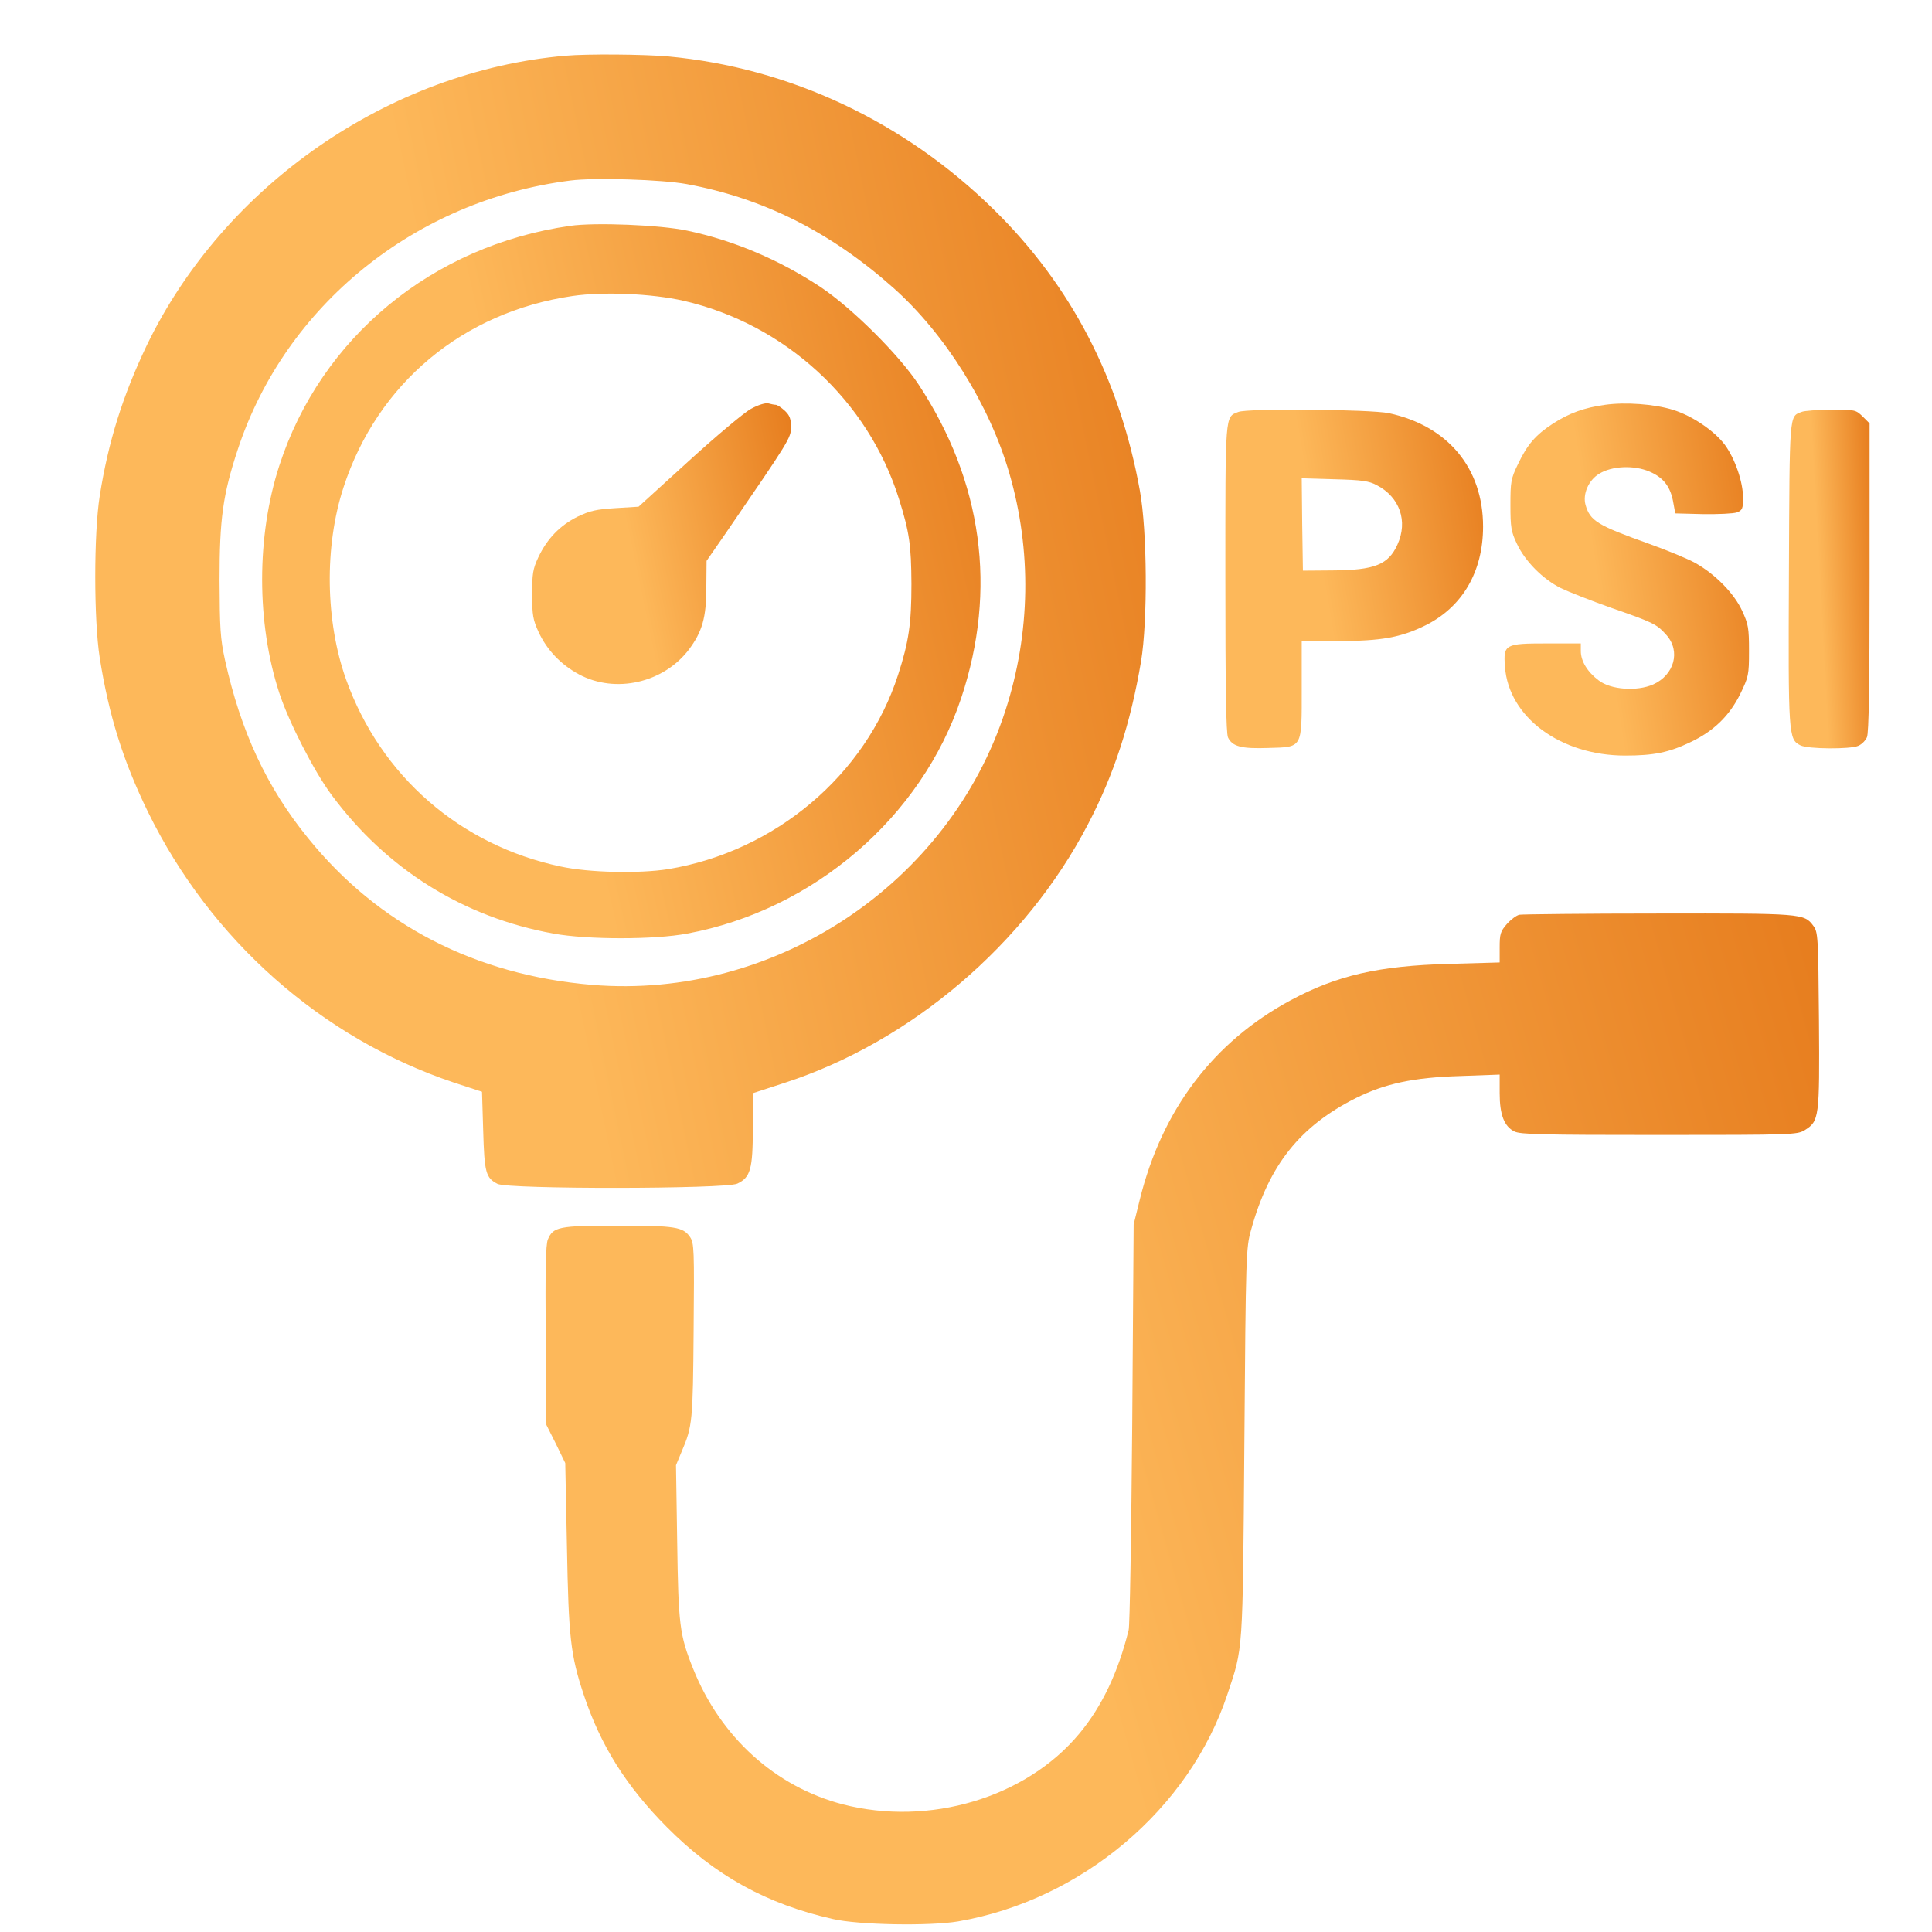
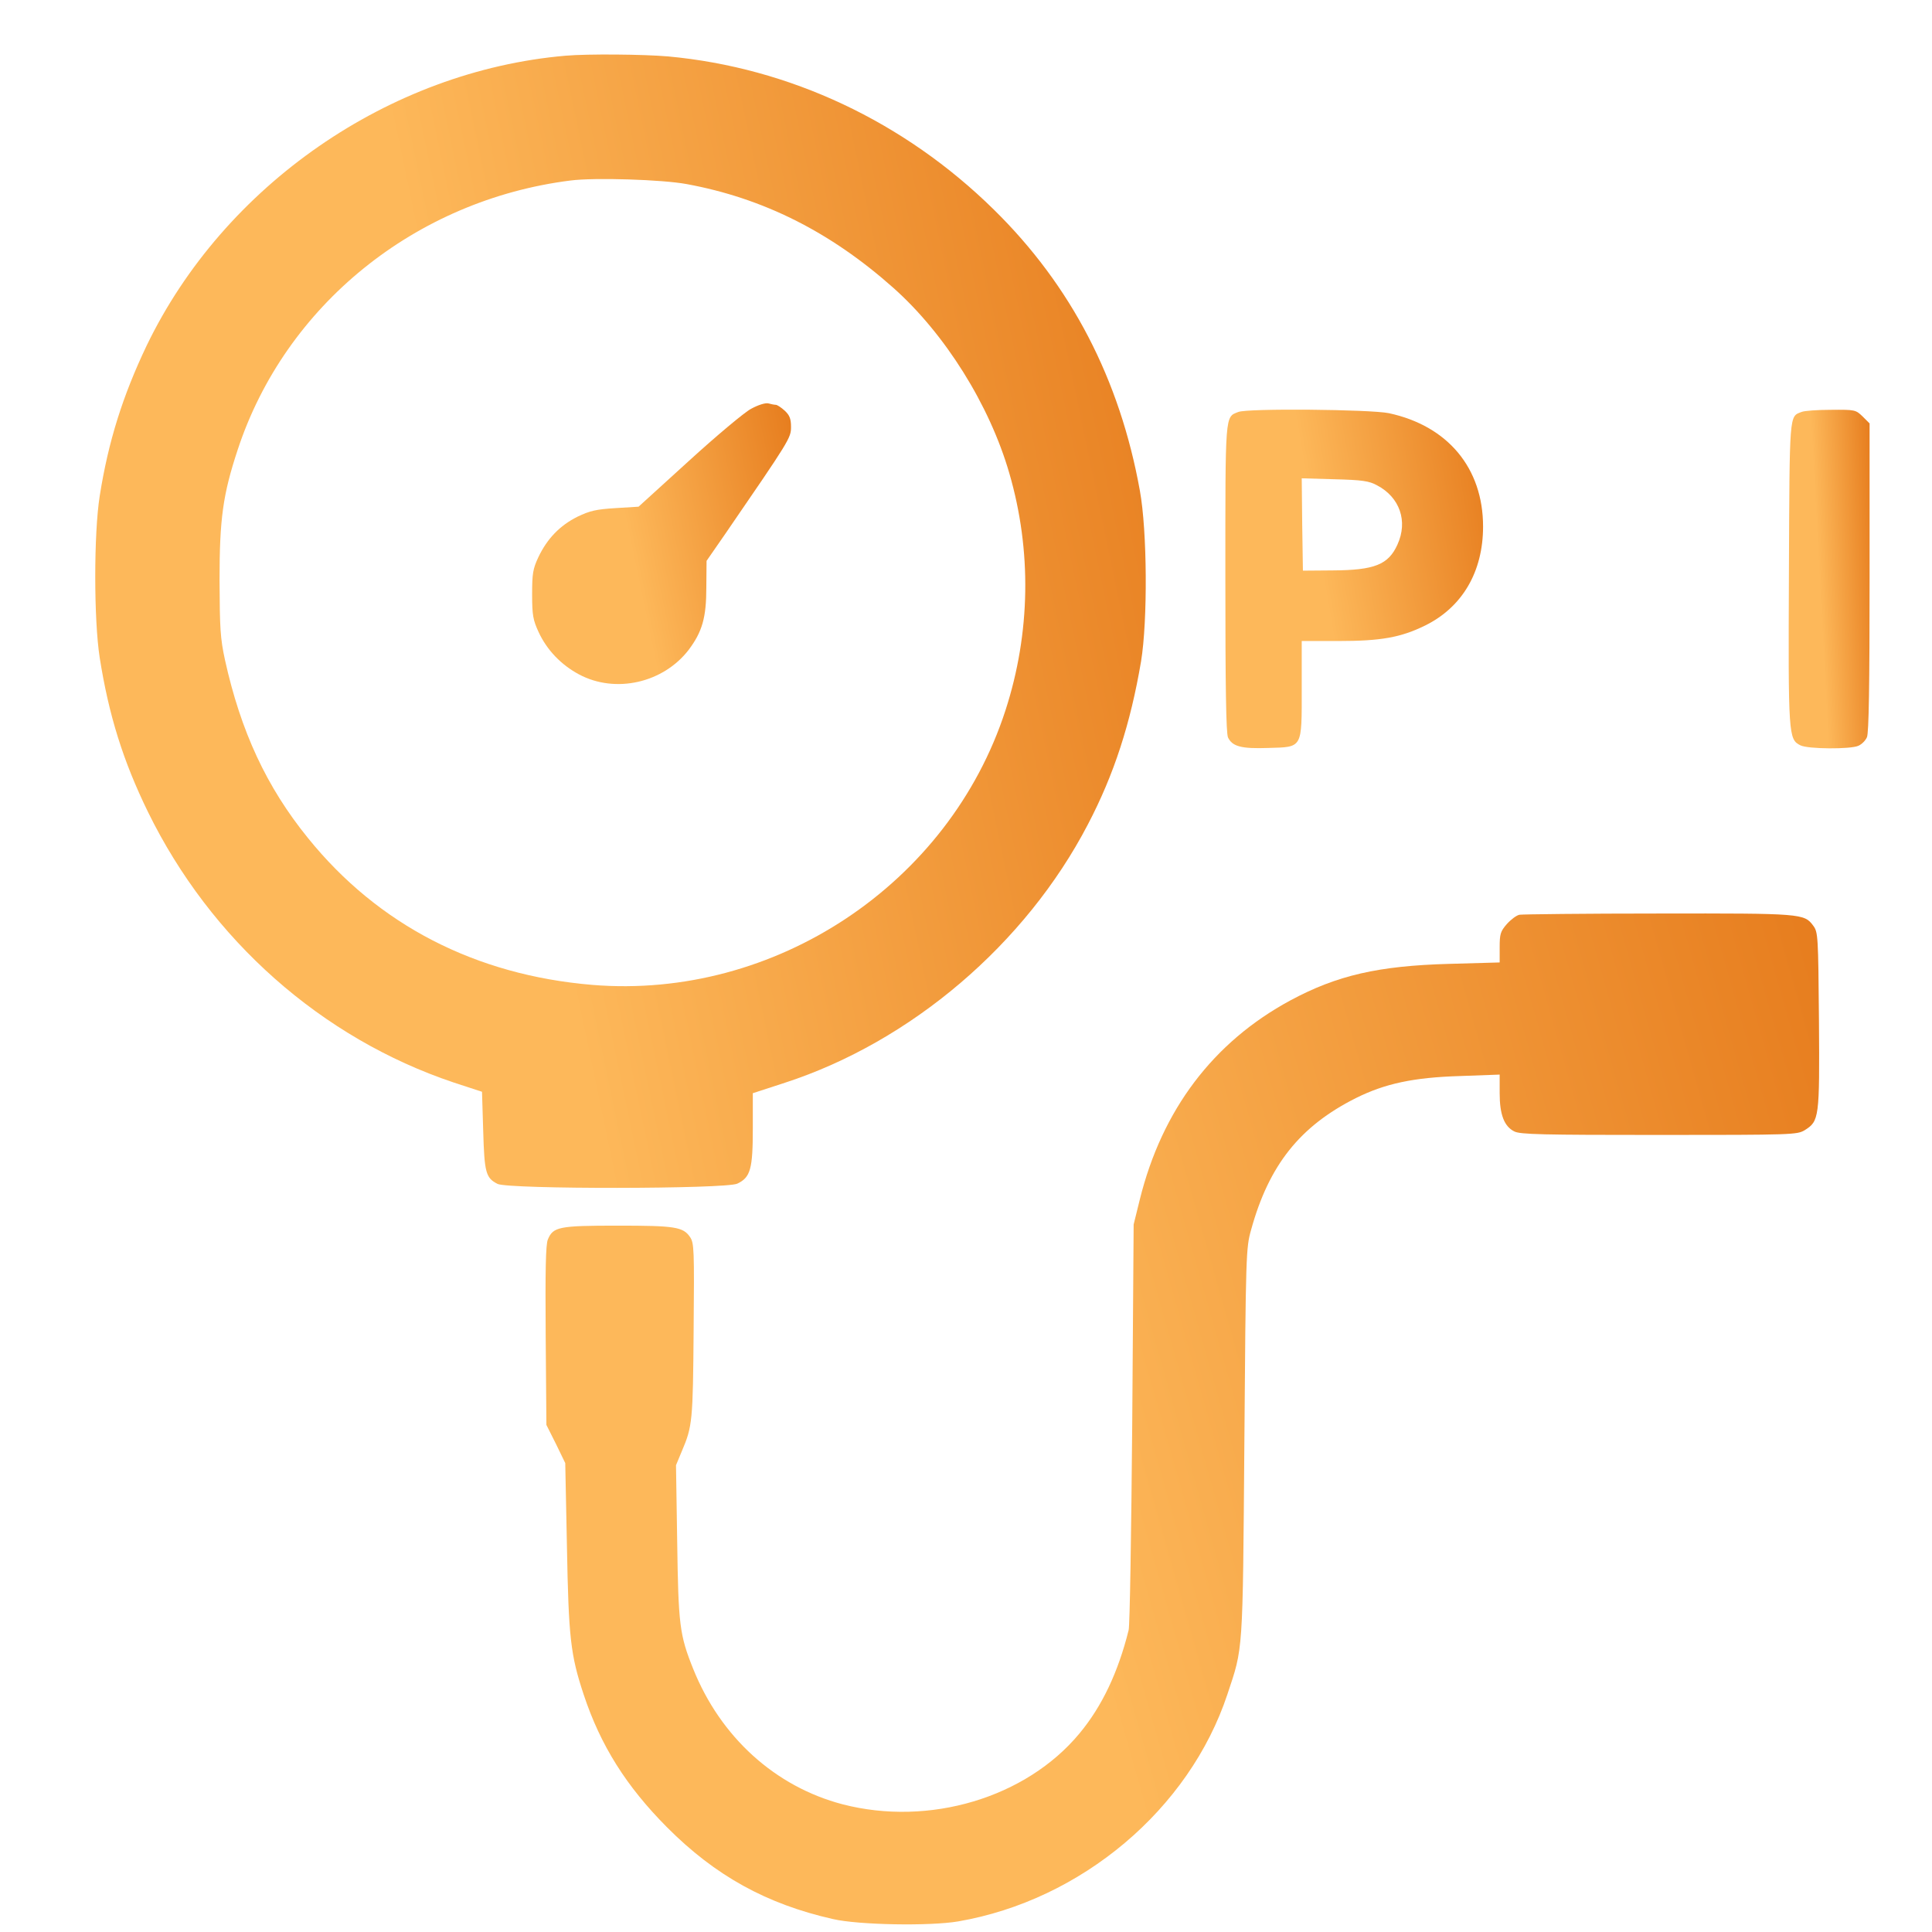
<svg xmlns="http://www.w3.org/2000/svg" fill="none" viewBox="0 0 49 49" height="49" width="49">
  <g clip-path="url(#clip0_1_5960)">
    <path fill="url(#paint0_linear_1_5960)" d="M14.343 1.413C9.87 1.8 5.683 4.699 3.722 8.76C3.11 10.043 2.747 11.199 2.529 12.579C2.378 13.535 2.378 15.713 2.529 16.682C2.759 18.14 3.123 19.302 3.752 20.591C5.344 23.841 8.152 26.328 11.504 27.454L12.225 27.69L12.255 28.677C12.285 29.742 12.321 29.875 12.618 30.026C12.89 30.165 18.404 30.159 18.7 30.02C19.033 29.863 19.093 29.651 19.093 28.622V27.726L19.91 27.46C23.106 26.419 26.011 23.944 27.59 20.912C28.256 19.641 28.674 18.346 28.94 16.773C29.109 15.744 29.097 13.468 28.91 12.445C28.401 9.619 27.167 7.241 25.206 5.316C22.936 3.083 20.025 1.715 16.945 1.431C16.328 1.377 14.899 1.364 14.343 1.413ZM17.417 4.669C19.354 5.026 21.06 5.879 22.658 7.301C23.965 8.463 25.097 10.267 25.599 12.004C26.168 13.958 26.138 16.052 25.502 18.013C24.074 22.425 19.65 25.36 15.021 24.979C12.061 24.731 9.592 23.46 7.813 21.257C6.76 19.962 6.106 18.546 5.707 16.742C5.586 16.185 5.574 15.937 5.568 14.715C5.568 13.166 5.652 12.548 6.027 11.411C7.232 7.743 10.536 5.074 14.47 4.578C15.081 4.499 16.8 4.554 17.417 4.669Z" />
-     <path fill="url(#paint1_linear_1_5960)" d="M14.461 5.728C10.97 6.224 8.137 8.56 7.084 11.81C6.503 13.595 6.503 15.798 7.084 17.577C7.326 18.316 7.968 19.568 8.41 20.162C9.807 22.05 11.756 23.266 14.038 23.678C14.897 23.835 16.604 23.835 17.427 23.678C20.634 23.085 23.376 20.724 24.38 17.698C25.294 14.951 24.919 12.215 23.297 9.752C22.795 8.99 21.603 7.81 20.816 7.283C19.763 6.587 18.607 6.097 17.427 5.849C16.749 5.704 15.085 5.637 14.461 5.728ZM17.336 7.628C19.914 8.221 22.02 10.158 22.801 12.657C23.067 13.505 23.11 13.831 23.116 14.806C23.116 15.822 23.049 16.276 22.777 17.117C21.954 19.659 19.66 21.596 16.943 22.044C16.21 22.159 14.945 22.134 14.219 21.977C11.671 21.439 9.656 19.683 8.779 17.238C8.252 15.762 8.222 13.861 8.712 12.361C9.571 9.722 11.744 7.913 14.522 7.507C15.309 7.392 16.537 7.447 17.336 7.628Z" />
    <path fill="url(#paint2_linear_1_5960)" d="M19.046 10.37C18.876 10.461 18.162 11.06 17.466 11.695L16.195 12.851L15.608 12.887C15.118 12.918 14.961 12.954 14.646 13.105C14.198 13.329 13.877 13.662 13.653 14.134C13.514 14.431 13.496 14.552 13.496 15.078C13.496 15.605 13.52 15.726 13.659 16.028C13.871 16.488 14.234 16.864 14.688 17.106C15.608 17.596 16.819 17.323 17.466 16.482C17.811 16.022 17.914 15.665 17.914 14.897L17.92 14.225L18.398 13.535C20.026 11.163 20.062 11.108 20.062 10.83C20.062 10.618 20.026 10.533 19.905 10.418C19.814 10.334 19.711 10.267 19.675 10.267C19.639 10.267 19.554 10.249 19.487 10.231C19.415 10.213 19.233 10.267 19.046 10.37Z" />
-     <path fill="url(#paint3_linear_1_5960)" d="M40.71 10.267C40.178 10.339 39.796 10.479 39.385 10.745C38.949 11.029 38.737 11.271 38.495 11.78C38.32 12.143 38.308 12.222 38.308 12.809C38.308 13.371 38.326 13.486 38.471 13.789C38.677 14.231 39.125 14.685 39.585 14.915C39.784 15.011 40.353 15.235 40.849 15.411C41.945 15.792 42.017 15.829 42.266 16.107C42.629 16.518 42.465 17.118 41.927 17.36C41.515 17.541 40.849 17.493 40.547 17.257C40.262 17.045 40.093 16.767 40.093 16.512V16.319H39.227C38.169 16.319 38.126 16.343 38.169 16.906C38.259 18.189 39.578 19.163 41.219 19.163C41.939 19.163 42.326 19.084 42.859 18.83C43.452 18.552 43.857 18.165 44.136 17.602C44.347 17.166 44.359 17.124 44.359 16.506C44.359 15.925 44.341 15.829 44.184 15.49C43.984 15.054 43.506 14.564 42.998 14.279C42.816 14.176 42.272 13.952 41.8 13.783C40.511 13.323 40.329 13.208 40.214 12.809C40.135 12.536 40.287 12.179 40.559 12.016C40.88 11.816 41.443 11.792 41.836 11.961C42.193 12.113 42.374 12.349 42.441 12.76L42.489 13.021L43.185 13.039C43.573 13.045 43.96 13.027 44.051 12.996C44.19 12.942 44.208 12.899 44.208 12.627C44.208 12.228 44.008 11.641 43.748 11.284C43.482 10.927 42.919 10.545 42.429 10.394C41.963 10.249 41.225 10.194 40.71 10.267Z" />
    <path fill="url(#paint4_linear_1_5960)" d="M31.405 10.449C31.066 10.582 31.078 10.449 31.078 14.667C31.078 17.426 31.096 18.594 31.145 18.703C31.254 18.933 31.484 18.994 32.167 18.97C33.045 18.945 33.015 18.994 33.015 17.463V16.258H33.941C35.024 16.258 35.526 16.168 36.144 15.865C37.088 15.399 37.614 14.503 37.614 13.354C37.614 11.871 36.718 10.8 35.224 10.479C34.746 10.382 31.635 10.352 31.405 10.449ZM34.921 12.307C35.502 12.609 35.714 13.22 35.442 13.813C35.212 14.322 34.861 14.461 33.801 14.467L33.045 14.473L33.027 13.299L33.015 12.131L33.844 12.155C34.546 12.173 34.721 12.198 34.921 12.307Z" />
    <path fill="url(#paint5_linear_1_5960)" d="M45.692 10.448C45.377 10.569 45.389 10.43 45.371 14.534C45.353 18.655 45.359 18.752 45.662 18.903C45.849 19 46.932 19.006 47.132 18.915C47.217 18.879 47.314 18.782 47.35 18.697C47.398 18.594 47.417 17.378 47.417 14.649V10.739L47.241 10.563C47.066 10.394 47.047 10.388 46.436 10.394C46.091 10.394 45.758 10.418 45.692 10.448Z" />
    <path fill="url(#paint6_linear_1_5960)" d="M38.538 23.2C38.465 23.212 38.32 23.321 38.217 23.436C38.054 23.623 38.035 23.69 38.035 24.029V24.41L36.752 24.446C34.961 24.495 33.908 24.737 32.728 25.372C30.767 26.431 29.472 28.15 28.909 30.419L28.752 31.055L28.716 36.108C28.692 38.886 28.655 41.24 28.625 41.343C28.359 42.414 27.947 43.28 27.378 43.964C26.023 45.598 23.566 46.33 21.369 45.761C19.662 45.313 18.276 44.06 17.58 42.324C17.235 41.464 17.205 41.21 17.175 39.098L17.145 37.161L17.296 36.798C17.562 36.175 17.574 36.03 17.592 33.748C17.61 31.697 17.605 31.527 17.502 31.376C17.326 31.116 17.12 31.085 15.662 31.085C14.173 31.085 14.028 31.116 13.895 31.436C13.84 31.563 13.828 32.229 13.84 33.875L13.858 36.139L14.101 36.623L14.336 37.107L14.379 39.225C14.421 41.537 14.47 41.972 14.803 42.977C15.232 44.272 15.886 45.307 16.915 46.342C18.137 47.571 19.438 48.291 21.127 48.672C21.774 48.823 23.584 48.853 24.298 48.732C27.427 48.194 30.162 45.888 31.13 42.971C31.53 41.767 31.518 42.003 31.56 36.592C31.596 31.787 31.602 31.648 31.73 31.194C32.183 29.548 32.97 28.562 34.392 27.848C35.125 27.484 35.845 27.327 37.025 27.291L38.035 27.254V27.727C38.035 28.271 38.151 28.568 38.405 28.695C38.55 28.773 39.131 28.785 42.072 28.785C45.473 28.785 45.576 28.779 45.77 28.665C46.139 28.434 46.151 28.362 46.133 25.881C46.115 23.726 46.109 23.642 45.988 23.478C45.758 23.169 45.709 23.163 42.06 23.169C40.196 23.169 38.611 23.188 38.538 23.2Z" />
  </g>
  <defs>
    <linearGradient gradientUnits="userSpaceOnUse" y2="28.331" x2="35.892" y1="34.727" x1="5.285" id="paint0_linear_1_5960">
      <stop stop-color="#FDB85A" offset="0.35" />
      <stop stop-color="#E5791A" offset="1" />
    </linearGradient>
    <linearGradient gradientUnits="userSpaceOnUse" y2="21.98" x2="29.386" y1="26.693" x1="8.611" id="paint1_linear_1_5960">
      <stop stop-color="#FDB85A" offset="0.35" />
      <stop stop-color="#E5791A" offset="1" />
    </linearGradient>
    <linearGradient gradientUnits="userSpaceOnUse" y2="16.919" x2="21.75" y1="18.488" x1="14.203" id="paint2_linear_1_5960">
      <stop stop-color="#FDB85A" offset="0.35" />
      <stop stop-color="#E5791A" offset="1" />
    </linearGradient>
    <linearGradient gradientUnits="userSpaceOnUse" y2="19.455" x2="46.083" y1="20.592" x1="38.826" id="paint3_linear_1_5960">
      <stop stop-color="#FDB85A" offset="0.35" />
      <stop stop-color="#E5791A" offset="1" />
    </linearGradient>
    <linearGradient gradientUnits="userSpaceOnUse" y2="19.042" x2="39.394" y1="20.348" x1="31.782" id="paint4_linear_1_5960">
      <stop stop-color="#FDB85A" offset="0.35" />
      <stop stop-color="#E5791A" offset="1" />
    </linearGradient>
    <linearGradient gradientUnits="userSpaceOnUse" y2="20.221" x2="48.038" y1="20.353" x1="45.586" id="paint5_linear_1_5960">
      <stop stop-color="#FDB85A" offset="0.35" />
      <stop stop-color="#E5791A" offset="1" />
    </linearGradient>
    <linearGradient gradientUnits="userSpaceOnUse" y2="42.73" x2="53.151" y1="52.909" x1="17.315" id="paint6_linear_1_5960">
      <stop stop-color="#FDB85A" offset="0.35" />
      <stop stop-color="#E5791A" offset="1" />
    </linearGradient>
    <clipPath id="clip0_1_5960">
      <rect transform="translate(0.166 0.807)" fill="white" height="48" width="48" />
    </clipPath>
  </defs>
</svg>